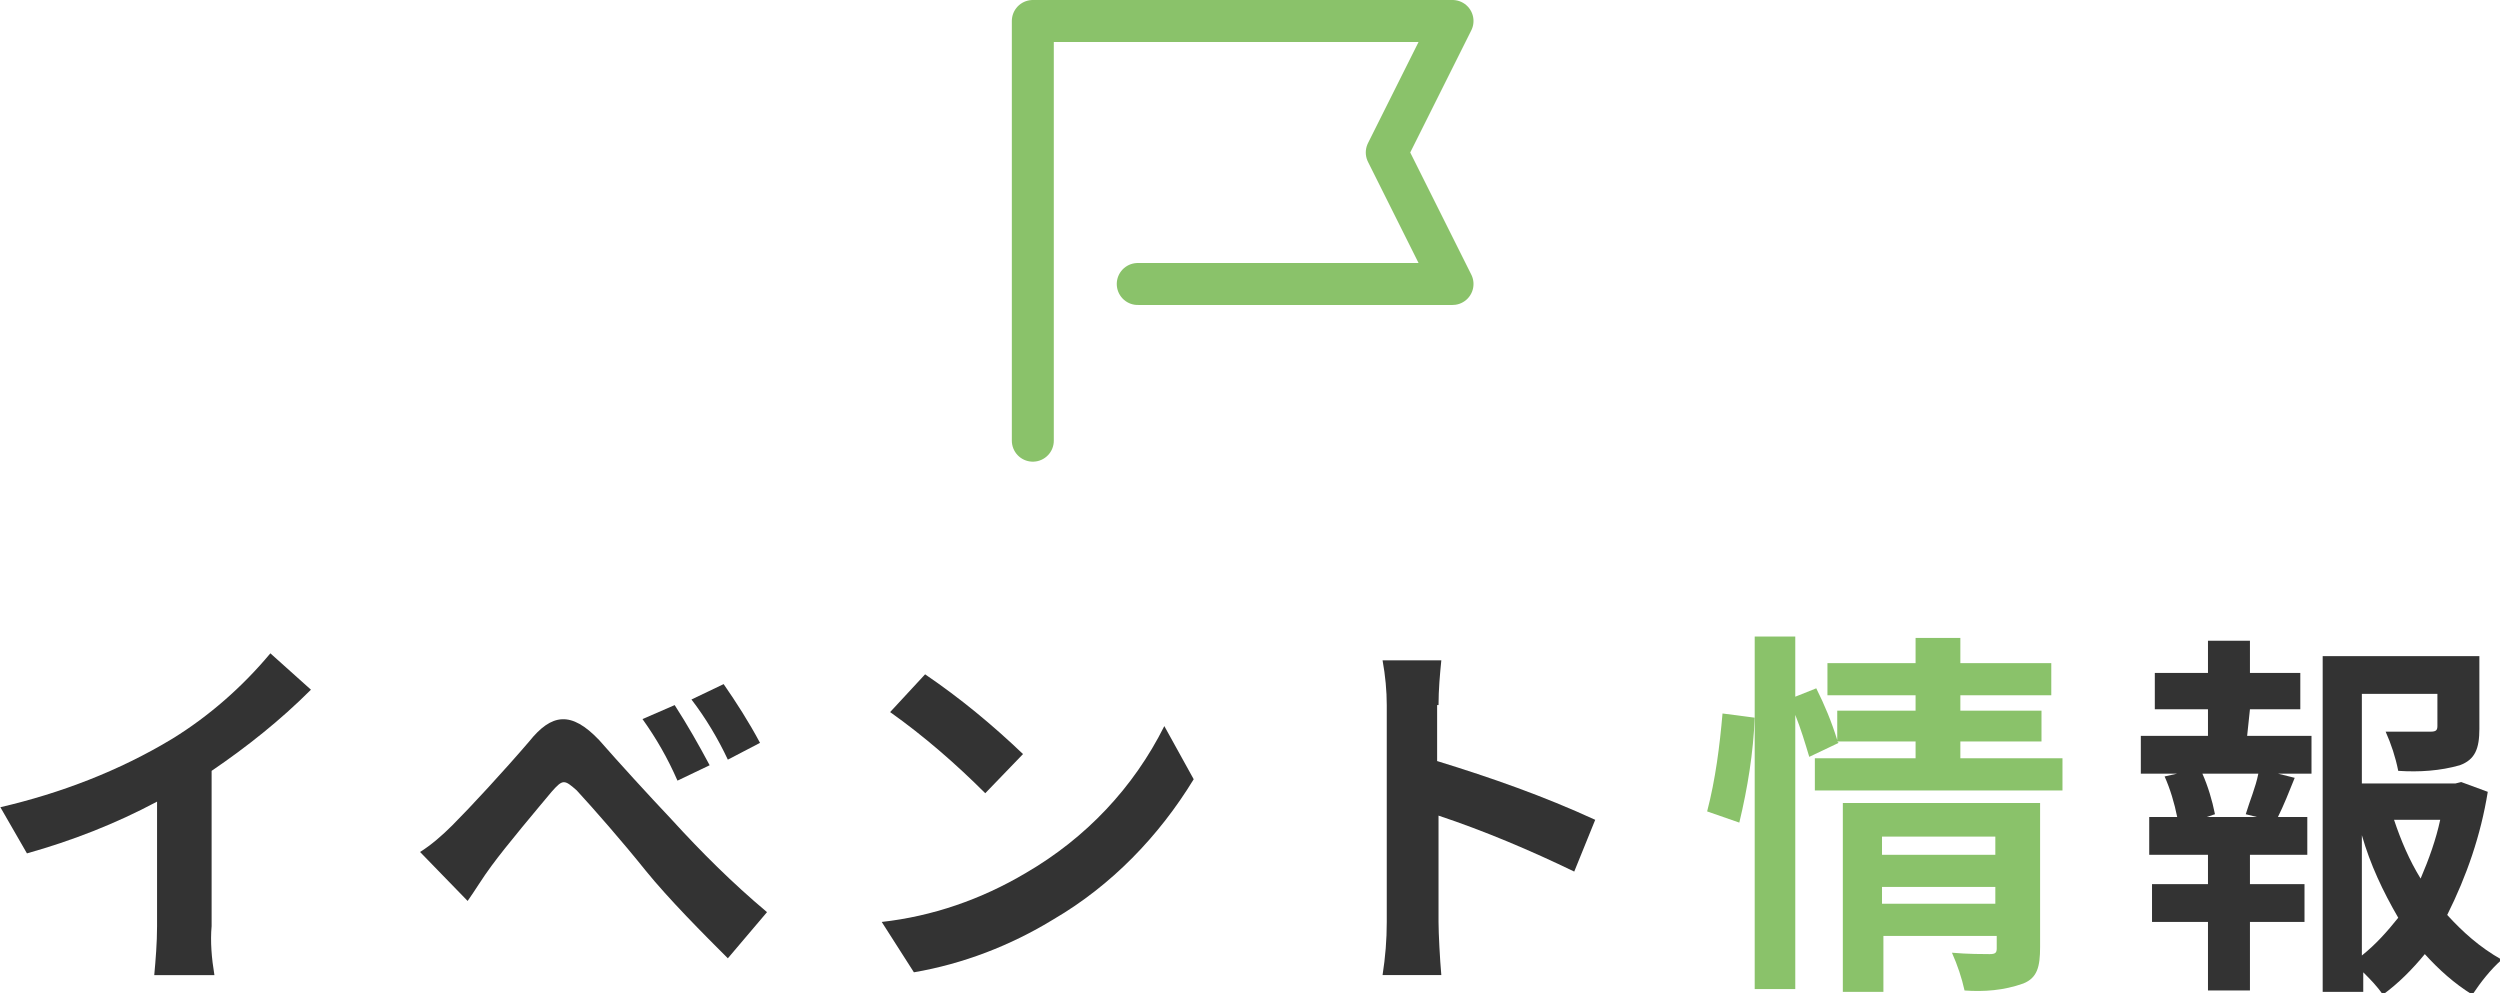
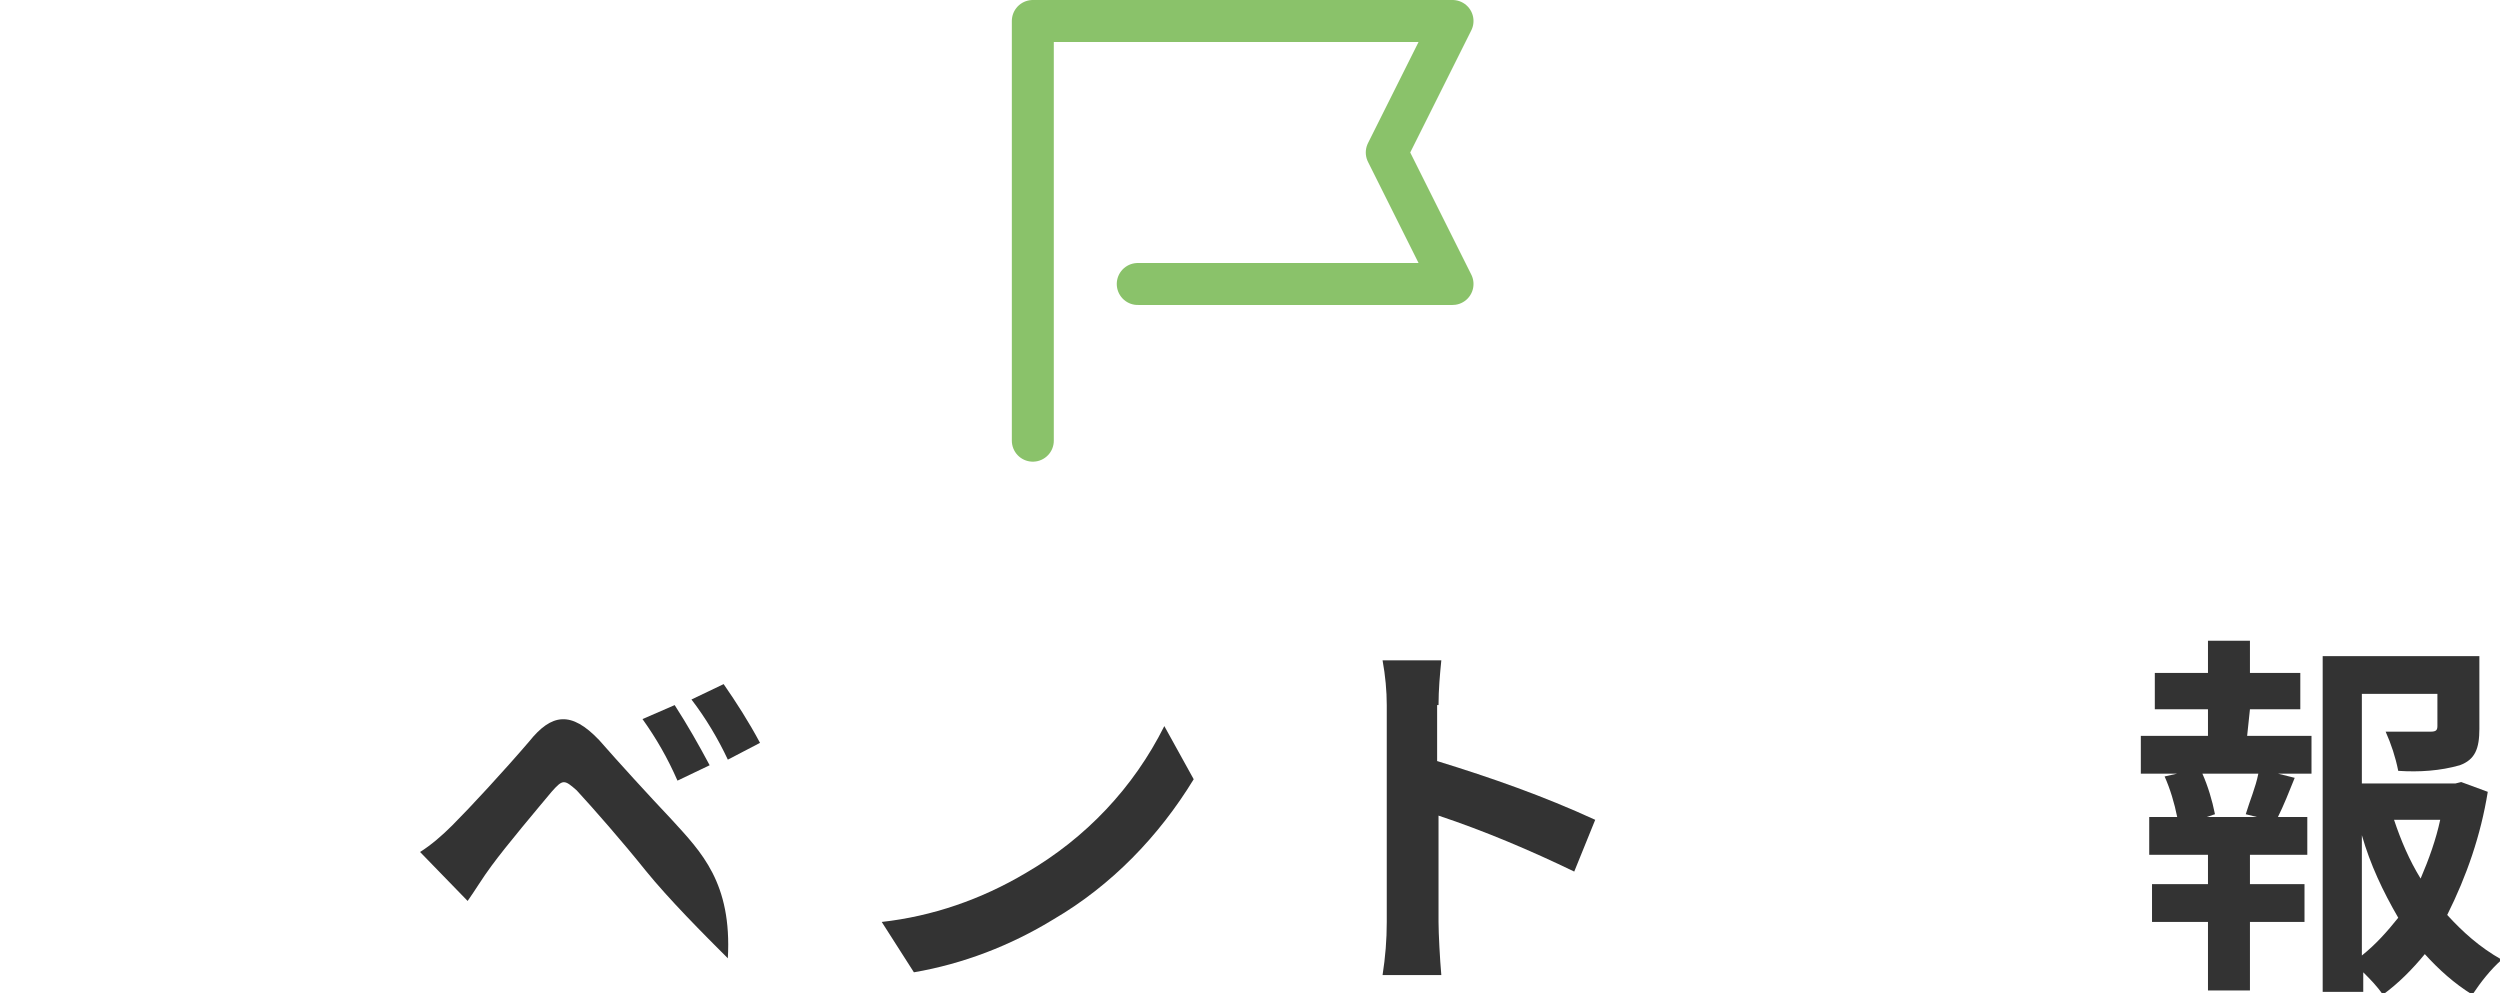
<svg xmlns="http://www.w3.org/2000/svg" version="1.1" id="レイヤー_1" x="0px" y="0px" viewBox="0 0 178.7 71" style="enable-background:new 0 0 178.7 71;" xml:space="preserve">
  <style type="text/css">
	.st0{fill:none;}
	.st1{fill:#333333;}
	.st2{fill:#8AC26A;}
	.st3{fill:none;stroke:#8AC26A;stroke-width:3;stroke-linecap:round;stroke-linejoin:round;}
</style>
  <g id="flower-event-tit" transform="translate(-98.674 -13554.5)">
    <g>
      <path class="st0" d="M256.1,13609.8c0.4,0.9,0.8,1.9,0.9,2.9l-0.6,0.2h3.6l-0.8-0.2c0.4-0.9,0.7-1.9,0.9-2.9H256.1z" />
      <rect x="233.2" y="13617.9" class="st0" width="8.1" height="1.2" />
      <rect x="233.2" y="13614.3" class="st0" width="8.1" height="1.3" />
      <path class="st0" d="M267.5,13622.8c1-0.8,1.9-1.7,2.6-2.8c-1.1-1.8-2-3.8-2.6-5.9V13622.8z" />
      <path class="st0" d="M271.7,13617.3c0.6-1.4,1.1-2.8,1.4-4.2l-3.3,0C270.2,13614.6,270.9,13616,271.7,13617.3z" />
-       <path class="st1" d="M120.9,13603.8l-2.9-2.6c-2,2.4-4.4,4.5-7,6.1c-3.8,2.3-8,3.9-12.3,4.9l1.9,3.3c3.2-0.9,6.3-2.1,9.3-3.7v8.9    c0,1.2-0.1,2.4-0.2,3.5h4.3c-0.2-1.2-0.3-2.4-0.2-3.5v-11.1C116.3,13607.9,118.7,13606,120.9,13603.8z" />
      <path class="st1" d="M149.4,13609.2c-0.8-1.5-1.6-2.9-2.5-4.3v0l-2.3,1c1,1.4,1.8,2.8,2.5,4.4L149.4,13609.2z" />
-       <path class="st1" d="M146.7,13613.1c-1.7-1.8-3.8-4.1-5.2-5.7c-2-2.1-3.4-1.9-5,0.1c-1.8,2.1-4.2,4.7-5.5,6    c-0.7,0.7-1.5,1.4-2.3,1.9l3.4,3.5c0.5-0.7,1.1-1.7,1.7-2.5c1.1-1.5,3.3-4.1,4.3-5.3c0.8-0.9,0.9-0.9,1.8-0.1    c1.2,1.3,3.3,3.7,4.9,5.7c1.7,2.1,4.2,4.6,5.9,6.3l2.8-3.3C151,13617.6,148.8,13615.4,146.7,13613.1z" />
-       <path class="st1" d="M171.8,13608.4c-2.2-2.1-4.5-4-7-5.7l-2.5,2.7c2.4,1.7,4.7,3.7,6.8,5.8L171.8,13608.4z" />
+       <path class="st1" d="M146.7,13613.1c-1.7-1.8-3.8-4.1-5.2-5.7c-2-2.1-3.4-1.9-5,0.1c-1.8,2.1-4.2,4.7-5.5,6    c-0.7,0.7-1.5,1.4-2.3,1.9l3.4,3.5c0.5-0.7,1.1-1.7,1.7-2.5c1.1-1.5,3.3-4.1,4.3-5.3c0.8-0.9,0.9-0.9,1.8-0.1    c1.2,1.3,3.3,3.7,4.9,5.7c1.7,2.1,4.2,4.6,5.9,6.3C151,13617.6,148.8,13615.4,146.7,13613.1z" />
      <path class="st1" d="M153,13607.6c-0.8-1.5-1.7-2.9-2.6-4.2l-2.3,1.1c1,1.3,1.9,2.8,2.6,4.3L153,13607.6z" />
      <path class="st1" d="M172,13616.9c-3.2,1.9-6.7,3.1-10.3,3.5l2.3,3.6c3.5-0.6,6.9-1.9,10-3.8c4.1-2.4,7.5-5.9,10-10l-2.1-3.8    C179.7,13610.8,176.3,13614.4,172,13616.9z" />
-       <path class="st2" d="M238.8,13607.5h5.8v-2.2h-5.8v-1.1h6.5v-2.3h-6.5v-1.8h-3.2v1.8h-6.3v2.3h6.3v1.1H230v2.1    c-0.4-1.3-0.9-2.5-1.5-3.7l-1.5,0.6v-4.3h-2.9v25.2h2.9v-19.6c0.4,1,0.7,2,1,3l2.1-1l-0.1-0.1h5.6v1.2h-7.2v2.3h17.7v-2.3h-7.3    V13607.5z" />
-       <path class="st2" d="M230.3,13625.4h3v-4h8.1v0.9c0,0.3-0.1,0.4-0.5,0.4c-0.4,0-1.6,0-2.7-0.1c0.4,0.9,0.7,1.8,0.9,2.7    c1.4,0.1,2.8,0,4.2-0.5c1-0.4,1.2-1.2,1.2-2.6v-10.3h-14.1V13625.4z M233.2,13614.3l8.1,0v1.3h-8.1V13614.3z M233.2,13617.9h8.1    v1.2l-8.1,0V13617.9z" />
      <path class="st1" d="M259.5,13605.2h3.6v-2.6h-3.6v-2.3h-3v2.3h-3.8v2.6h3.8v1.9h-4.8v2.7h2.6l-0.9,0.2c0.4,0.9,0.7,1.9,0.9,2.9    h-2v2.7h4.2v2.1h-4v2.7h4v4.9h3v-4.9h3.9v-2.7h-3.9v-2.1h4.1v-2.7h-2.1c0.4-0.8,0.8-1.8,1.2-2.8l-1.2-0.3h2.4v-2.7h-4.6    L259.5,13605.2z M260,13612.9h-3.6l0.6-0.2c-0.2-1-0.5-2-0.9-2.9h4c-0.2,1-0.6,1.9-0.9,2.9L260,13612.9z" />
      <path class="st1" d="M273.6,13619.9c1.4-2.8,2.4-5.7,2.9-8.8l-1.9-0.7l-0.4,0.1h-6.7v-6.4h5.4v2.3c0,0.3-0.1,0.4-0.5,0.4    c-0.4,0-1.9,0-3.2,0c0.4,0.9,0.7,1.8,0.9,2.8c1.5,0.1,3,0,4.4-0.4c1.1-0.4,1.4-1.2,1.4-2.6v-5.2h-11.2v24h2.9v-1.4    c0.5,0.5,1,1,1.4,1.6c1.1-0.8,2.1-1.8,3-2.9c1,1.1,2.1,2.1,3.4,2.9c0.6-0.9,1.3-1.8,2.1-2.5    C275.9,13622.2,274.7,13621.1,273.6,13619.9z M267.5,13622.8v-8.6c0.6,2.1,1.5,4,2.6,5.9C269.3,13621.1,268.5,13622,267.5,13622.8    z M271.7,13617.3c-0.8-1.3-1.4-2.7-1.9-4.2l3.3,0C272.8,13614.5,272.3,13615.9,271.7,13617.3z" />
      <path class="st1" d="M201.5,13604.9c0-1.1,0.1-2.2,0.2-3.2h-4.2c0.2,1.1,0.3,2.2,0.3,3.2v15.5c0,1.3-0.1,2.5-0.3,3.8h4.2    c-0.1-1.1-0.2-3-0.2-3.8v-7.6c3.3,1.1,6.6,2.5,9.7,4l1.5-3.7c-3.7-1.7-7.4-3-11.3-4.2V13604.9z" />
-       <path class="st2" d="M220.7,13612.5l2.3,0.8c0.6-2.5,1-5,1.1-7.5l-2.3-0.3C221.6,13607.8,221.3,13610.2,220.7,13612.5z" />
    </g>
    <path id="パス_13116" class="st3" d="M172.5,13586v-30h30l-4.7,9.4l4.7,9.4H180" />
  </g>
</svg>